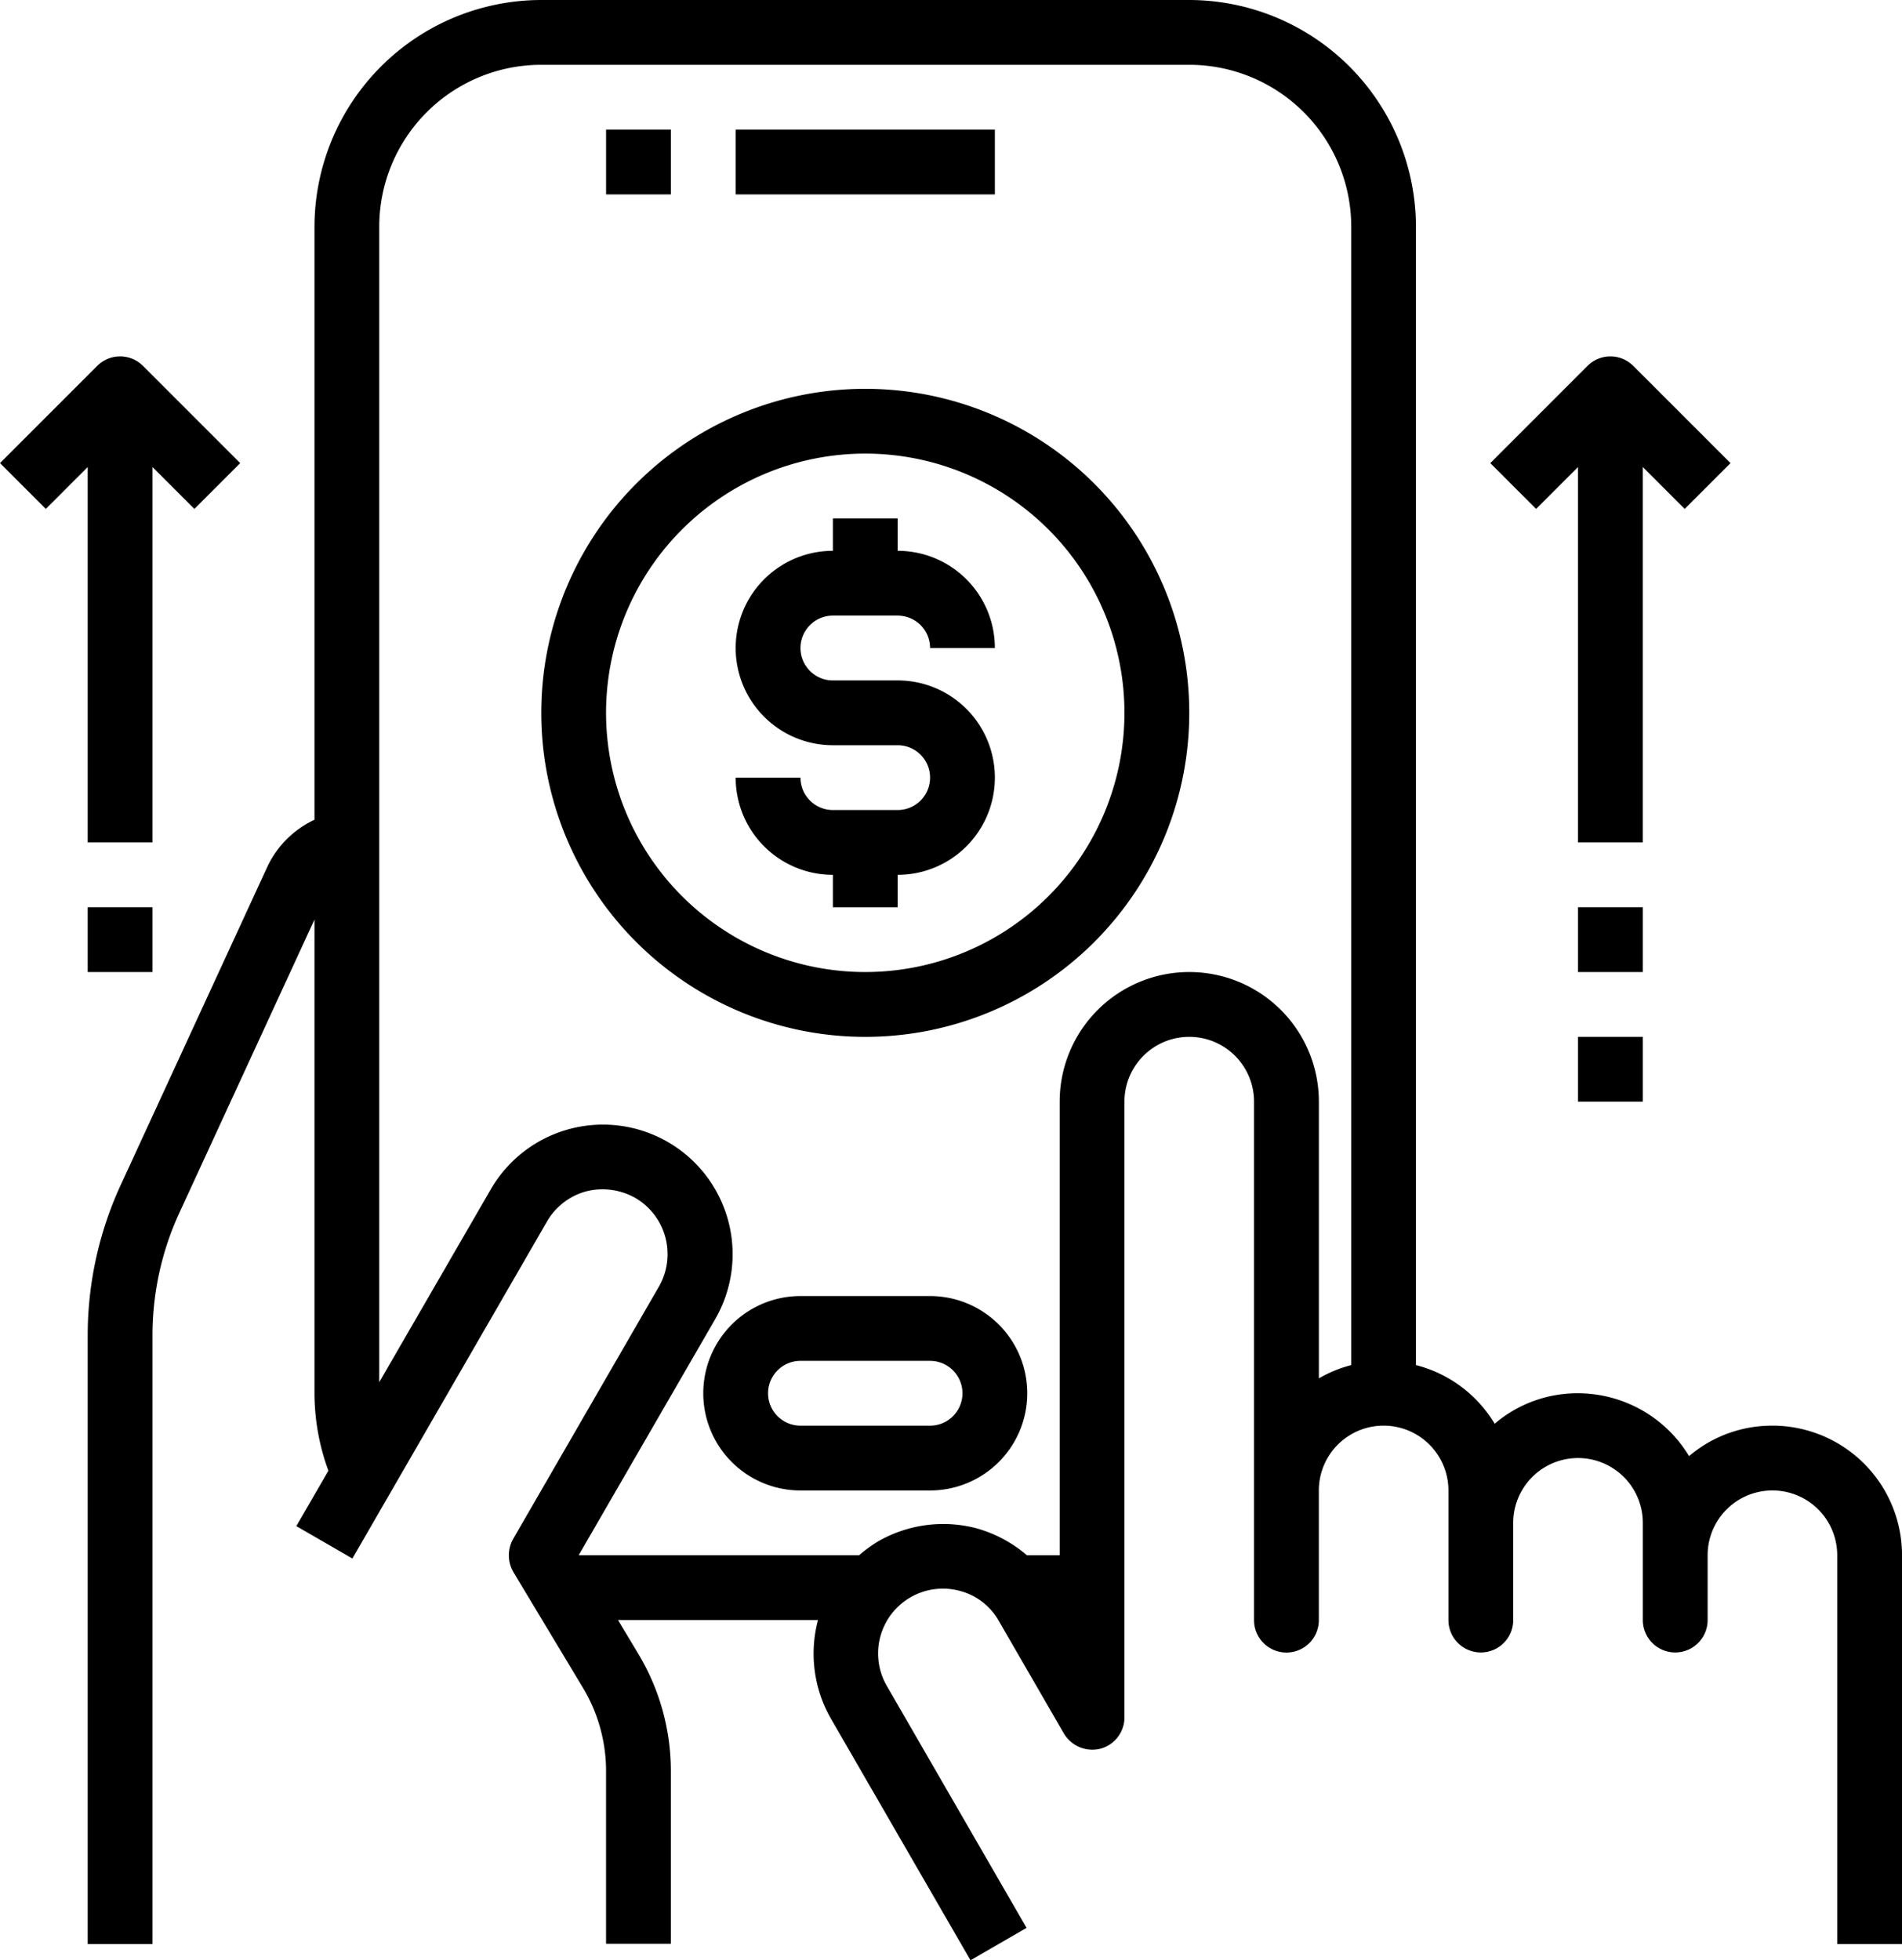
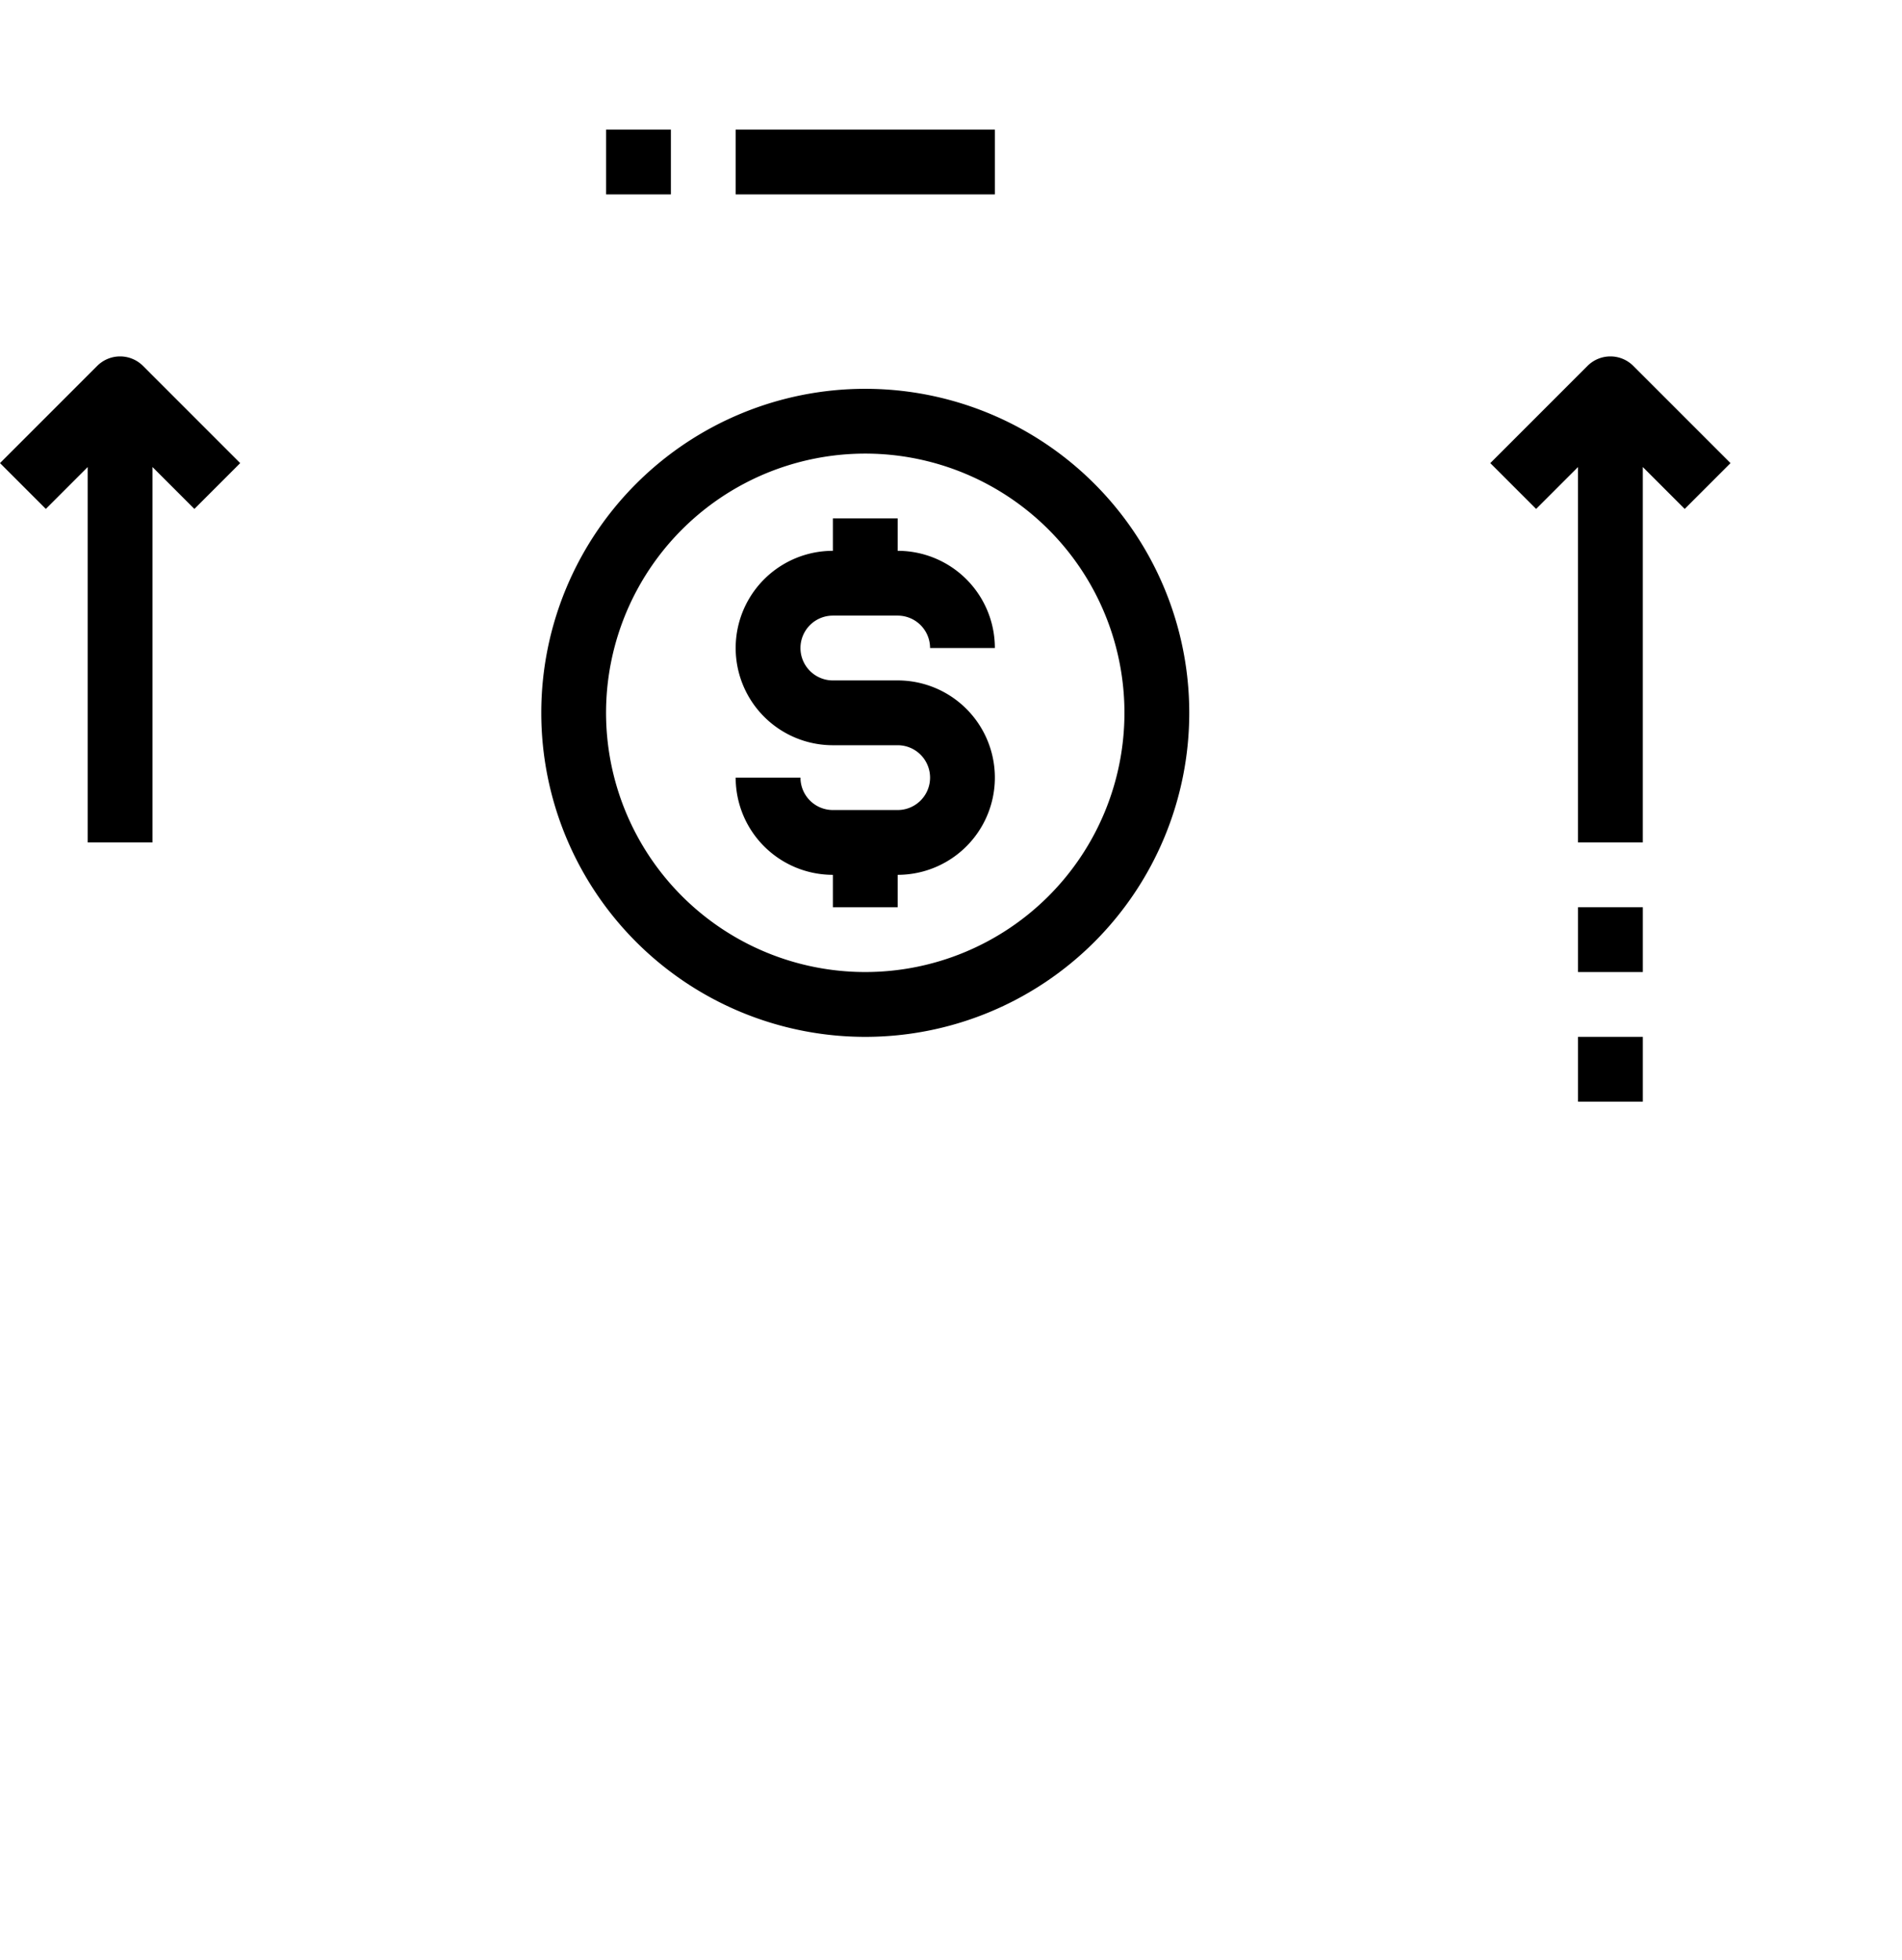
<svg xmlns="http://www.w3.org/2000/svg" width="107.49" height="110.773" viewBox="0 0 107.49 110.773">
  <g id="payments-_-insurance" data-name="payments-&amp;-insurance" transform="translate(-1.293 -2)">
    <path id="Path_7676" data-name="Path 7676" d="M20,6h3.662V9.662H20Z" transform="translate(15.545 3.324)" />
    <path id="Path_7677" data-name="Path 7677" d="M24,6H38.648V9.662H24Z" transform="translate(18.869 3.324)" />
-     <path id="Path_7678" data-name="Path 7678" d="M35.817,42H28.493a5.493,5.493,0,0,0,0,10.986h7.324a5.493,5.493,0,0,0,0-10.986Zm0,7.324H28.493a1.831,1.831,0,1,1,0-3.662h7.324a1.831,1.831,0,0,1,0,3.662Z" transform="translate(18.038 33.239)" />
    <path id="Path_7679" data-name="Path 7679" d="M6.249,40.464H9.911V19.251l2.367,2.367,2.589-2.589L9.375,13.536a1.831,1.831,0,0,0-2.589,0L1.293,19.029l2.589,2.589,2.367-2.367Z" transform="translate(0 9.141)" />
    <path id="Path_7680" data-name="Path 7680" d="M52.249,19.251V40.464h3.662V19.251l2.367,2.367,2.589-2.589-5.493-5.493a1.831,1.831,0,0,0-2.589,0l-5.493,5.493,2.589,2.589Z" transform="translate(38.224 9.141)" />
-     <path id="Path_7681" data-name="Path 7681" d="M99.21,82.563A7.214,7.214,0,0,0,94.5,84.284a7.346,7.346,0,0,0-6.28-3.552,7.214,7.214,0,0,0-4.706,1.721,7.3,7.3,0,0,0-4.449-3.314V14.817A12.831,12.831,0,0,0,66.253,2H29.634A12.831,12.831,0,0,0,16.817,14.817V48.323a5.54,5.54,0,0,0-2.655,2.637L5.849,69A20.3,20.3,0,0,0,4,77.417v34.44H7.662V77.417a16.548,16.548,0,0,1,1.52-6.884l7.635-16.57V80.732a12.674,12.674,0,0,0,.787,4.376l-1.813,3.131,3.168,1.831L29.945,71.046a3.662,3.662,0,0,1,2.215-1.721,3.772,3.772,0,0,1,2.783.366,3.678,3.678,0,0,1,1.337,5.017L28.041,88.971a1.888,1.888,0,0,0,.018,1.868l3.918,6.518a9.131,9.131,0,0,1,1.318,4.706v9.777h3.662v-9.777a12.864,12.864,0,0,0-1.831-6.591l-1.154-1.923h11.3A7.384,7.384,0,0,0,46,99.114l7.891,13.659,3.168-1.831L49.17,97.283A3.662,3.662,0,0,1,53.29,91.9a3.556,3.556,0,0,1,2.215,1.721l3.662,6.335a1.871,1.871,0,0,0,2.069.861,1.831,1.831,0,0,0,1.355-1.776V64.253a3.662,3.662,0,0,1,7.324,0v29.3a1.831,1.831,0,0,0,3.662,0V86.224a3.662,3.662,0,0,1,7.324,0v7.324a1.831,1.831,0,0,0,3.662,0V88.055a3.662,3.662,0,0,1,7.324,0v5.493a1.831,1.831,0,0,0,3.662,0V89.886a3.662,3.662,0,0,1,7.324,0v21.972h3.662V89.886a7.324,7.324,0,0,0-7.324-7.324Zm-23.8-3.424a7.276,7.276,0,0,0-1.831.751V64.253a7.324,7.324,0,1,0-14.648,0V89.886H57.08a7.478,7.478,0,0,0-2.838-1.52,7.393,7.393,0,0,0-5.566.732,7.776,7.776,0,0,0-1.08.787H31.776l-.018-.018,7.708-13.329a7.325,7.325,0,0,0-12.689-7.324l-6.3,10.894V14.817a9.155,9.155,0,0,1,9.155-9.155H66.253a9.155,9.155,0,0,1,9.155,9.155Z" transform="translate(2.249 0)" />
    <path id="Path_7682" data-name="Path 7682" d="M29.493,23.493h3.662a1.831,1.831,0,0,1,1.831,1.831h3.662a5.493,5.493,0,0,0-5.493-5.493V18H29.493v1.831a5.493,5.493,0,1,0,0,10.986h3.662a1.831,1.831,0,0,1,0,3.662H29.493a1.831,1.831,0,0,1-1.831-1.831H24a5.493,5.493,0,0,0,5.493,5.493v1.831h3.662V38.141a5.493,5.493,0,1,0,0-10.986H29.493a1.831,1.831,0,0,1,0-3.662Z" transform="translate(18.869 13.295)" />
    <path id="Path_7683" data-name="Path 7683" d="M36.31,14a18.31,18.31,0,1,0,18.31,18.31A18.31,18.31,0,0,0,36.31,14Zm0,32.957A14.648,14.648,0,1,1,50.957,32.31,14.648,14.648,0,0,1,36.31,46.957Z" transform="translate(13.883 9.972)" />
    <path id="Path_7684" data-name="Path 7684" d="M50,30h3.662v3.662H50Z" transform="translate(40.474 23.267)" />
    <path id="Path_7685" data-name="Path 7685" d="M50,34h3.662v3.662H50Z" transform="translate(40.474 26.591)" />
-     <path id="Path_7686" data-name="Path 7686" d="M4,30H7.662v3.662H4Z" transform="translate(2.249 23.267)" />
  </g>
</svg>